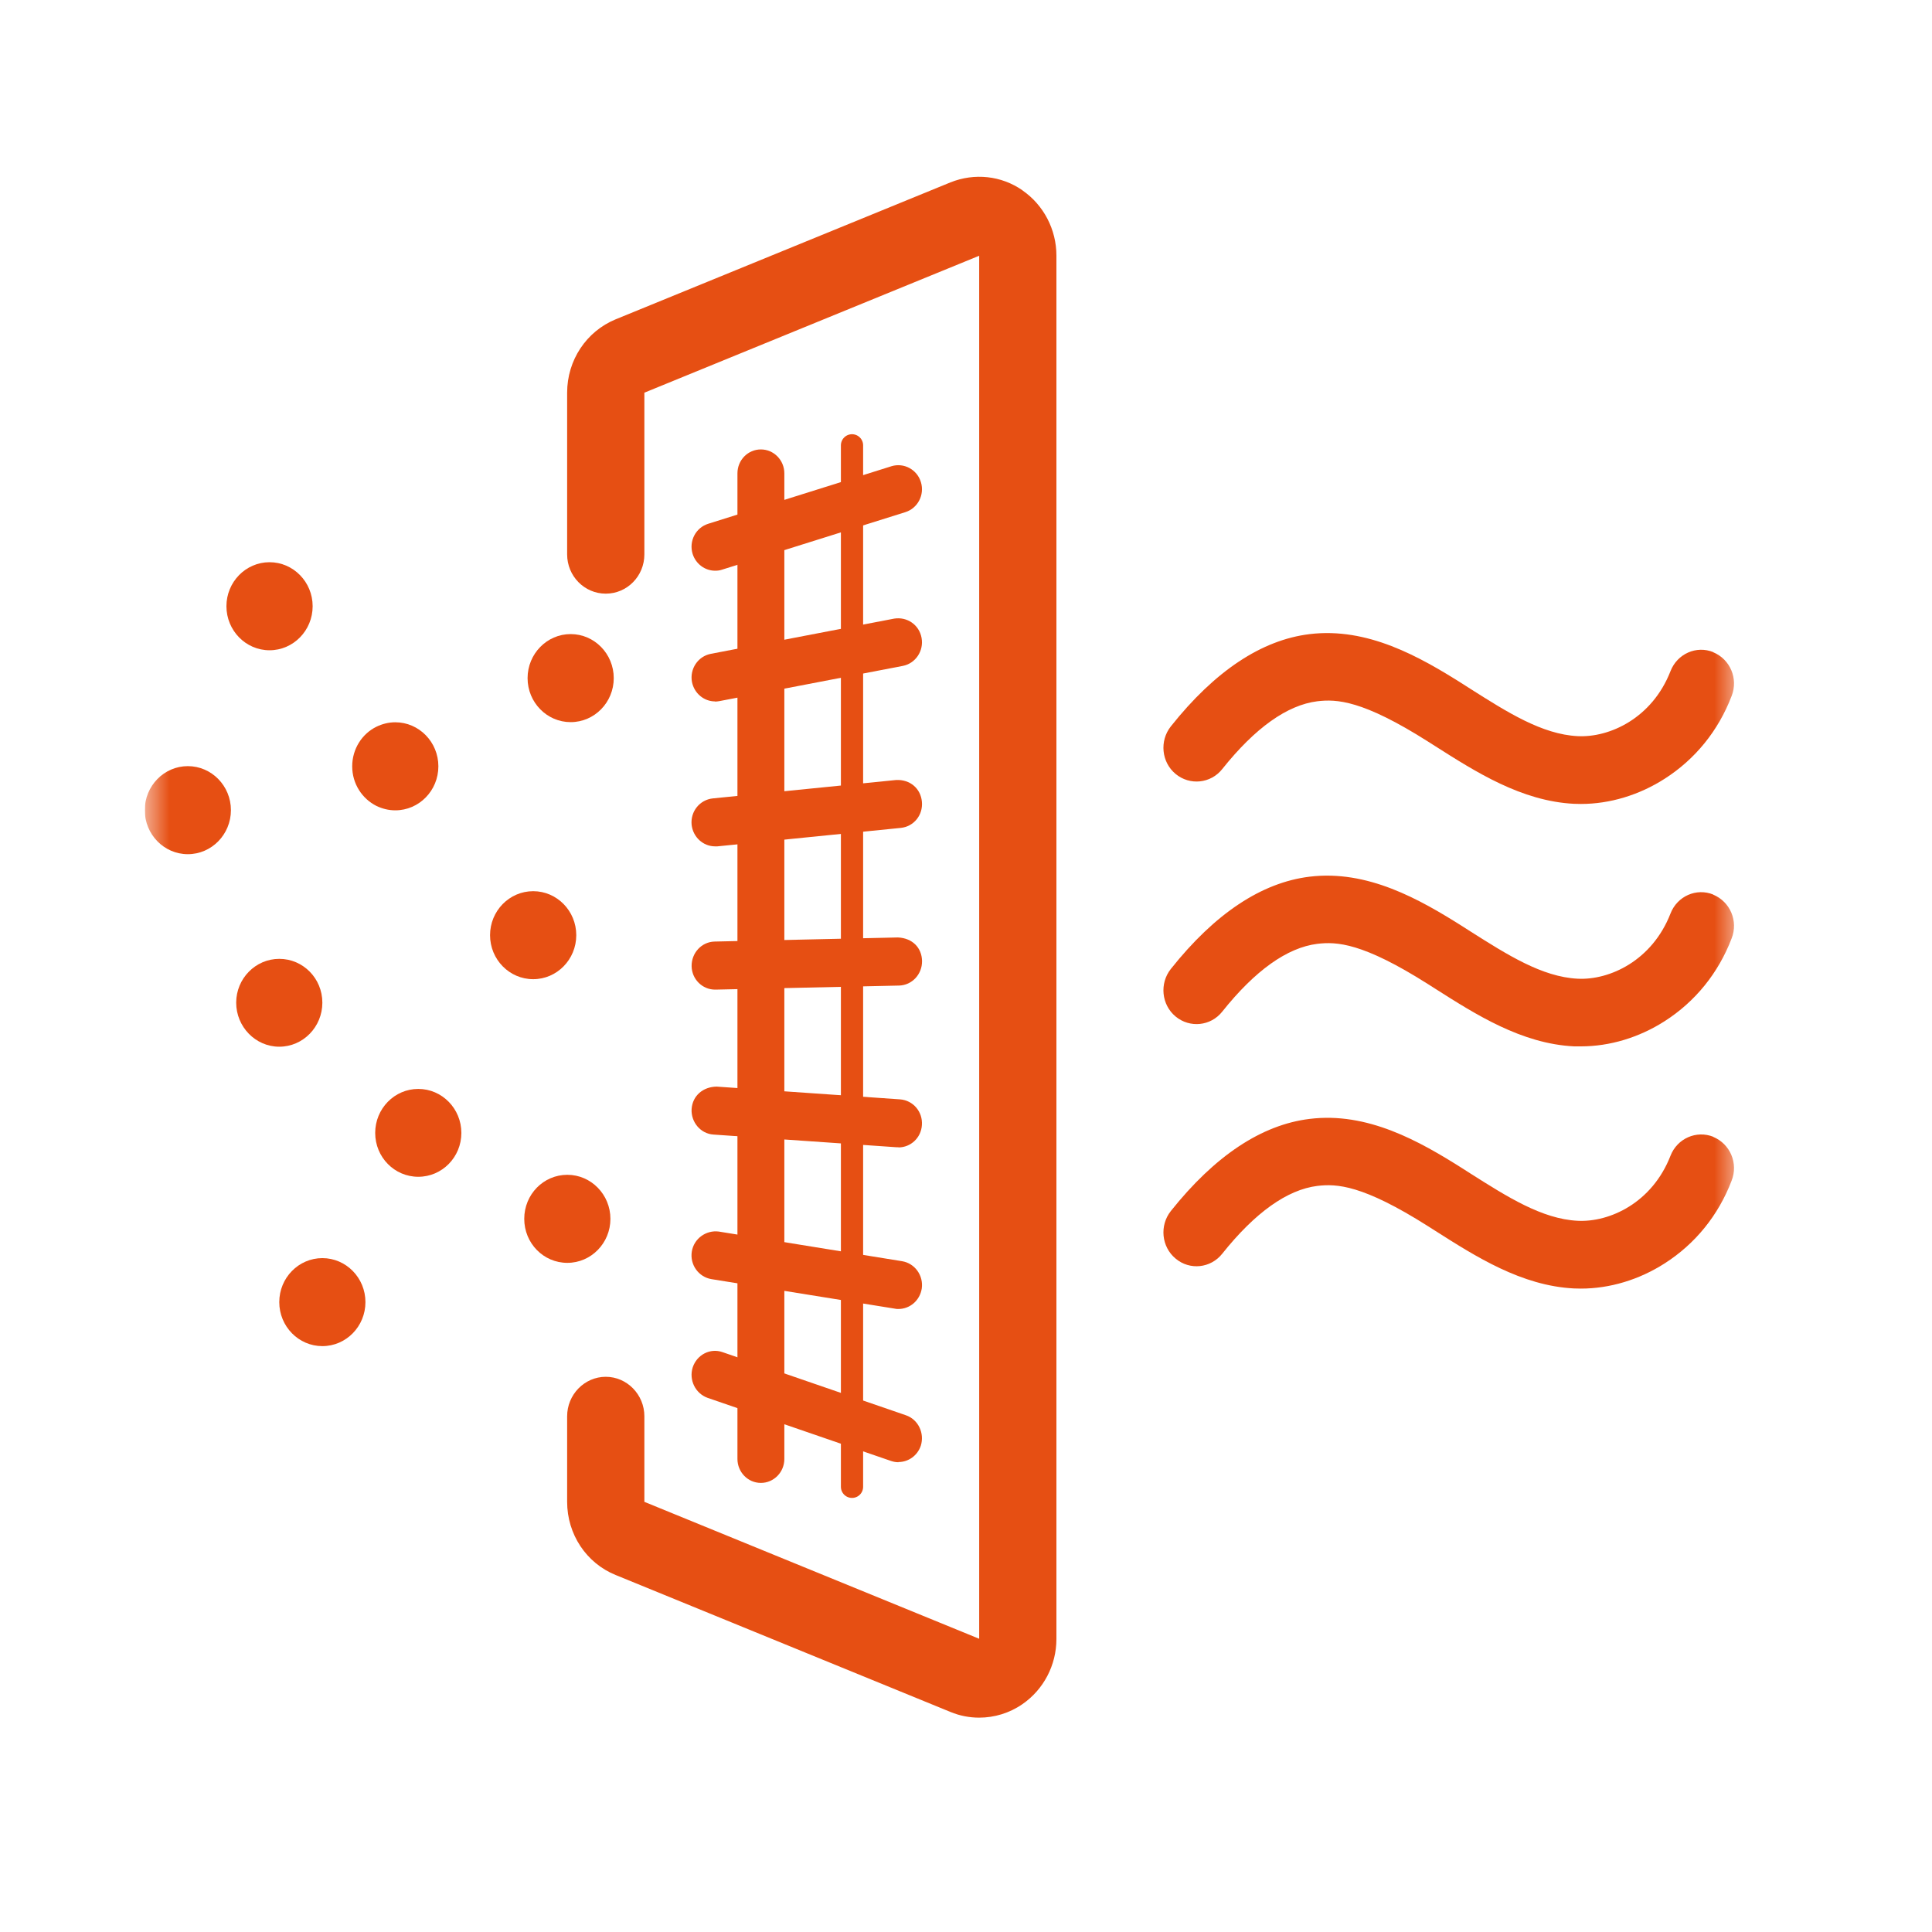
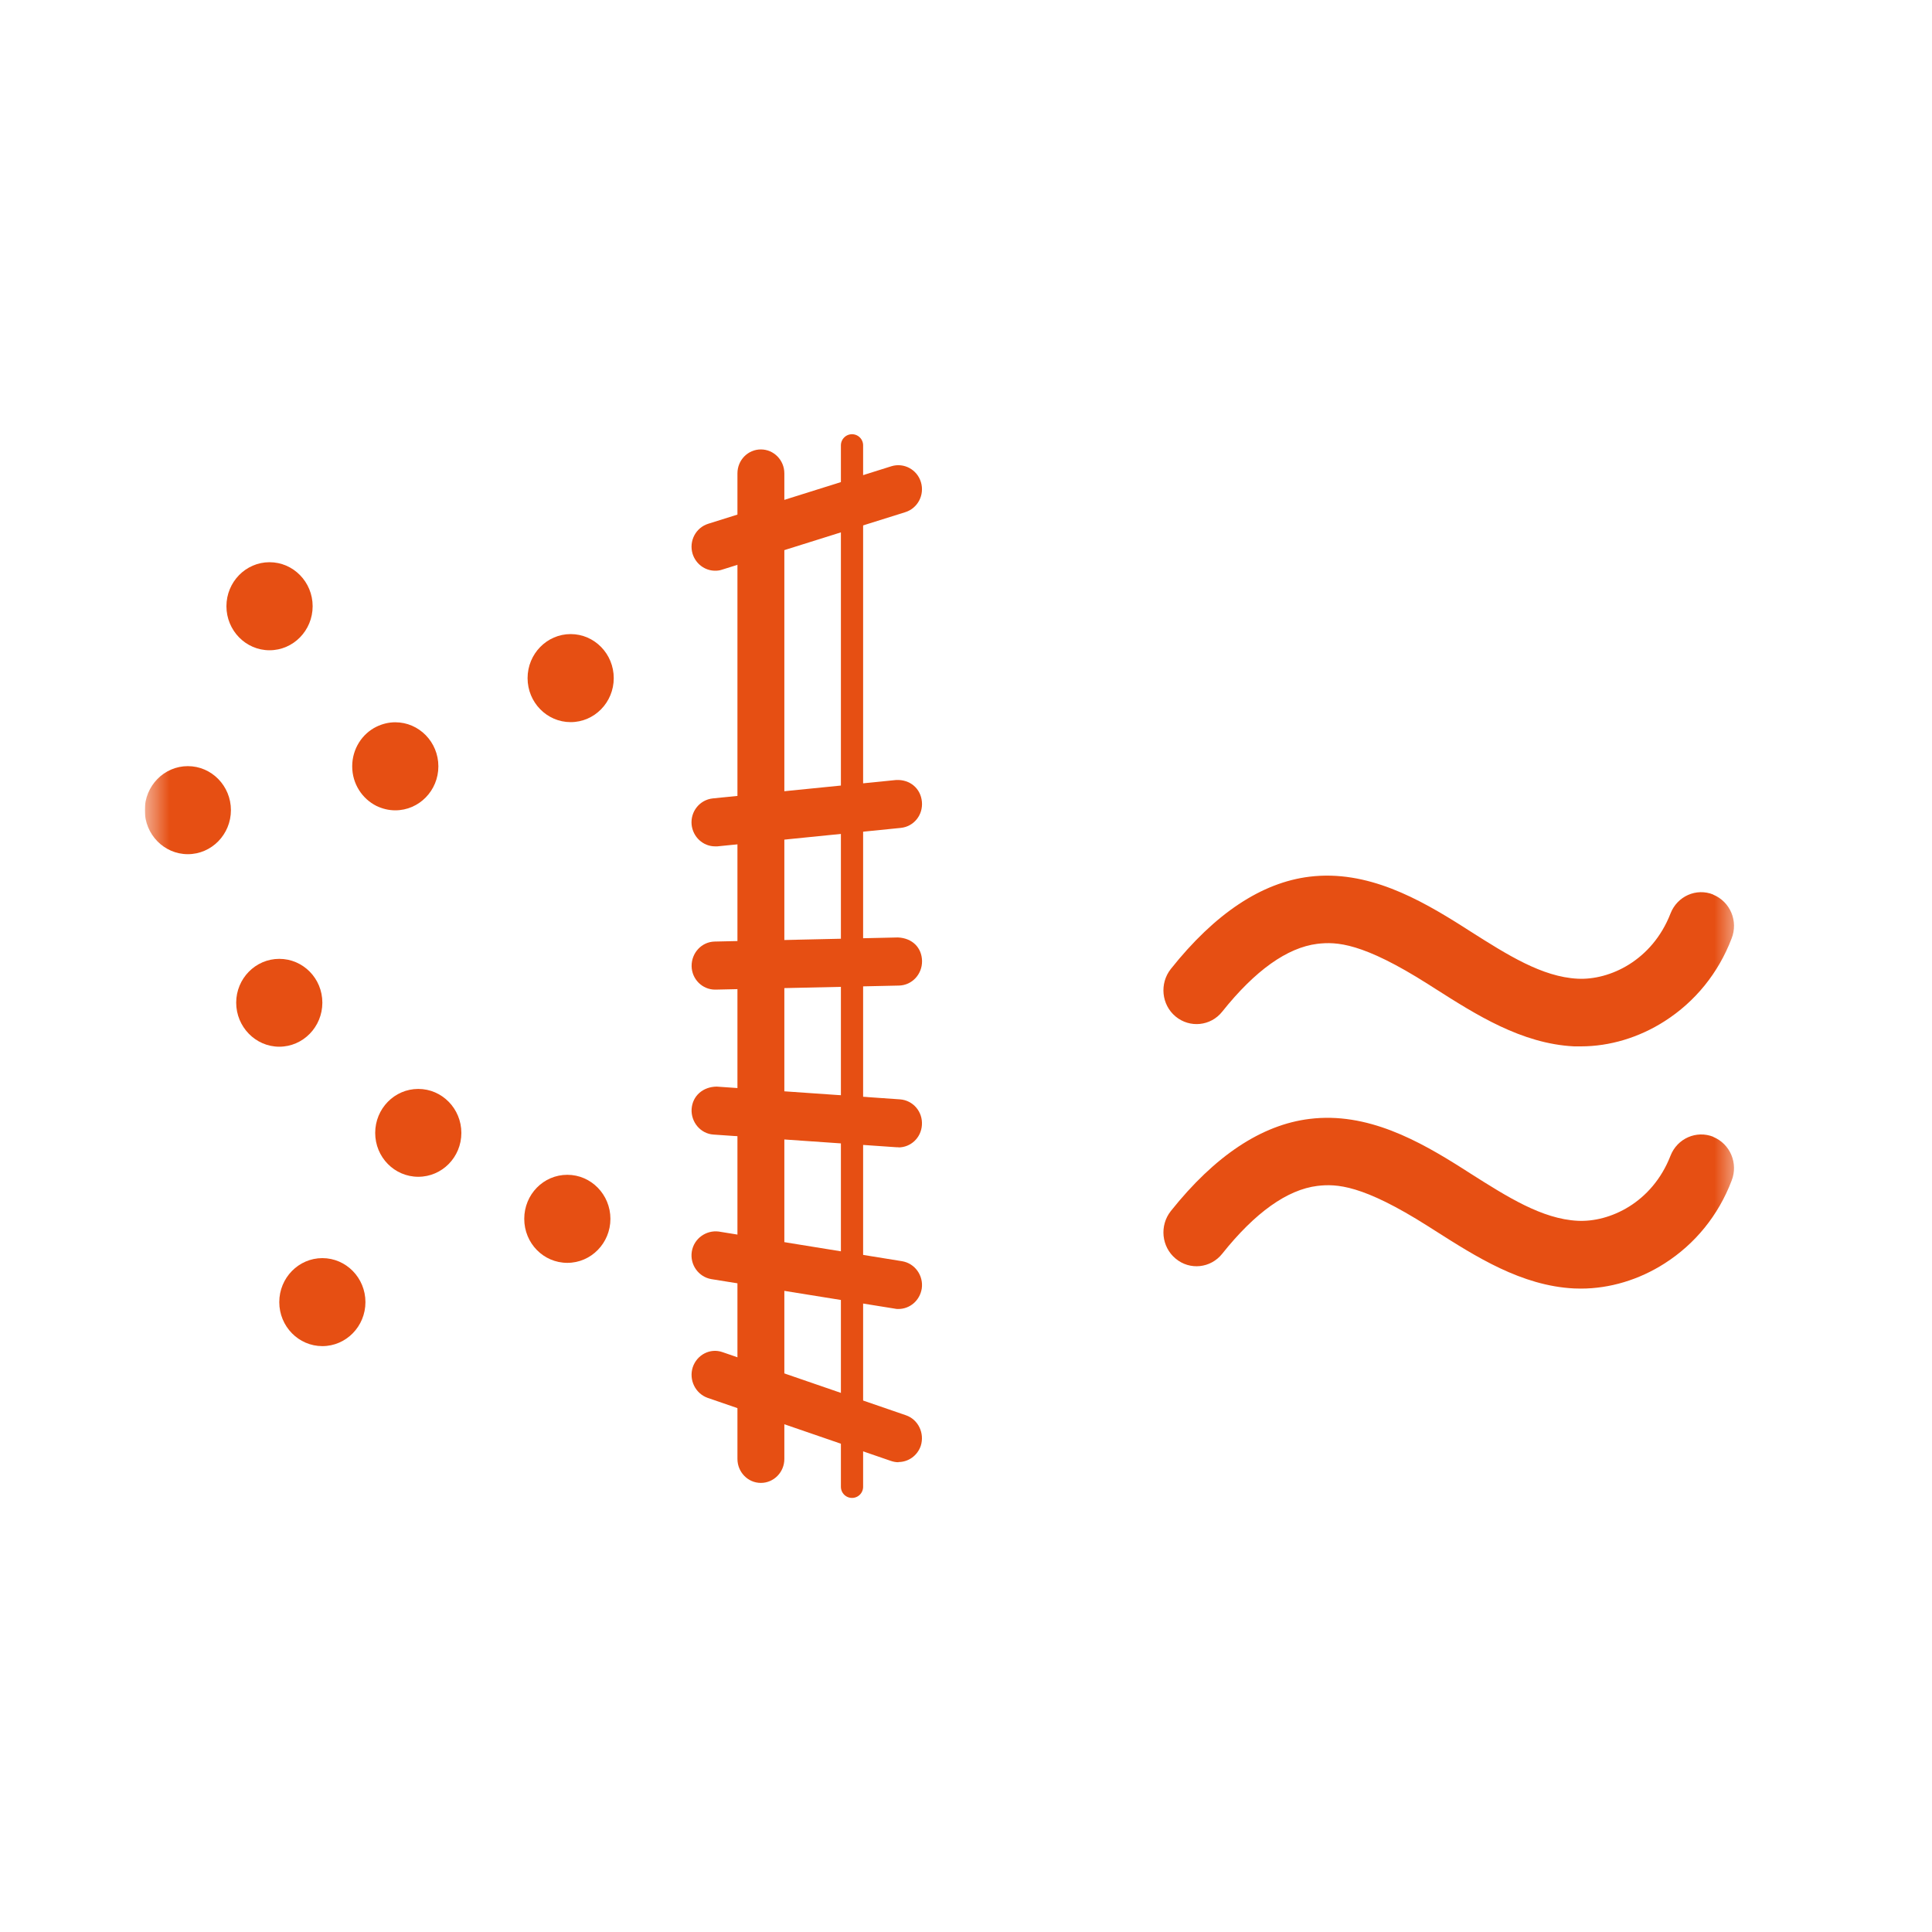
<svg xmlns="http://www.w3.org/2000/svg" width="40" height="40" viewBox="0 0 40 40" fill="none">
  <g clip-path="url(#clip0_405_874)">
    <mask id="mask0_405_874" style="mask-type:luminance" maskUnits="userSpaceOnUse" x="3" y="3" width="33" height="34">
      <path d="M36 3H3V37H36V3Z" fill="white" />
    </mask>
    <g mask="url(#mask0_405_874)">
      <path d="M5.58 13.463C6.073 13.463 6.473 13.054 6.473 12.551C6.473 12.049 6.073 11.64 5.58 11.64C5.088 11.64 4.688 12.049 4.688 12.551C4.688 13.054 5.088 13.463 5.58 13.463Z" fill="#E64F13" />
      <path d="M4.781 16.773C4.781 16.271 4.381 15.862 3.889 15.862C3.396 15.862 2.997 16.271 2.997 16.773C2.997 17.276 3.396 17.685 3.889 17.685C4.381 17.685 4.781 17.276 4.781 16.773Z" fill="#E64F13" />
-       <path d="M10.146 19.362C10.146 19.865 10.546 20.273 11.039 20.273C11.531 20.273 11.931 19.865 11.931 19.362C11.931 18.859 11.531 18.451 11.039 18.451C10.546 18.451 10.146 18.859 10.146 19.362Z" fill="#E64F13" />
      <path d="M11.815 14.951C12.307 14.951 12.707 14.543 12.707 14.04C12.707 13.537 12.307 13.128 11.815 13.128C11.323 13.128 10.923 13.537 10.923 14.04C10.923 14.543 11.323 14.951 11.815 14.951Z" fill="#E64F13" />
      <path d="M9.076 15.866C9.076 15.363 8.676 14.954 8.184 14.954C8.045 14.954 7.913 14.988 7.794 15.046C7.497 15.191 7.292 15.505 7.292 15.866C7.292 16.227 7.497 16.537 7.794 16.686C7.913 16.743 8.045 16.777 8.184 16.777C8.676 16.777 9.076 16.369 9.076 15.866Z" fill="#E64F13" />
      <path d="M5.782 19.852C5.29 19.852 4.89 20.26 4.89 20.759C4.89 21.259 5.29 21.671 5.782 21.671C6.274 21.671 6.674 21.262 6.674 20.759C6.674 20.256 6.274 19.852 5.782 19.852Z" fill="#E64F13" />
      <path d="M8.66 24.364C9.152 24.364 9.552 23.959 9.552 23.456C9.552 22.953 9.152 22.545 8.66 22.545C8.167 22.545 7.768 22.953 7.768 23.456C7.768 23.959 8.167 24.364 8.66 24.364Z" fill="#E64F13" />
      <path d="M11.746 26.146C12.238 26.146 12.638 25.738 12.638 25.235C12.638 24.732 12.238 24.323 11.746 24.323C11.253 24.323 10.854 24.728 10.854 25.235C10.854 25.741 11.253 26.146 11.746 26.146Z" fill="#E64F13" />
      <path d="M6.674 26.048C6.182 26.048 5.782 26.456 5.782 26.959C5.782 27.462 6.182 27.87 6.674 27.87C7.166 27.87 7.566 27.462 7.566 26.959C7.566 26.456 7.166 26.048 6.674 26.048Z" fill="#E64F13" />
-       <path d="M35.475 13.503C35.121 13.358 34.725 13.537 34.586 13.895C34.206 14.87 33.324 15.275 32.663 15.241C31.926 15.204 31.206 14.745 30.439 14.259L30.297 14.168C29.382 13.588 28.308 12.983 27.112 13.129C26.121 13.25 25.153 13.891 24.241 15.039C24.003 15.339 24.046 15.781 24.34 16.024C24.634 16.267 25.067 16.223 25.305 15.923C25.986 15.069 26.65 14.597 27.274 14.519C27.671 14.472 28.209 14.492 29.57 15.356L29.713 15.447C30.552 15.98 31.5 16.588 32.59 16.642C32.64 16.642 32.686 16.645 32.732 16.645C33.327 16.645 33.935 16.463 34.467 16.122C35.095 15.72 35.577 15.13 35.851 14.411C35.993 14.053 35.822 13.648 35.468 13.503" fill="#E64F13" />
      <path d="M35.475 18.522C35.121 18.377 34.725 18.555 34.586 18.913C34.206 19.889 33.324 20.297 32.663 20.263C31.926 20.226 31.206 19.767 30.439 19.281L30.297 19.19C29.382 18.61 28.308 18.005 27.112 18.151C26.121 18.272 25.153 18.913 24.241 20.061C24.003 20.361 24.046 20.803 24.34 21.046C24.634 21.289 25.067 21.245 25.305 20.945C25.986 20.091 26.65 19.619 27.274 19.541C27.671 19.494 28.209 19.514 29.57 20.378L29.713 20.469C30.552 21.002 31.5 21.61 32.59 21.664C32.64 21.664 32.686 21.664 32.732 21.664C33.327 21.664 33.935 21.482 34.467 21.141C35.095 20.739 35.577 20.148 35.851 19.43C35.993 19.072 35.822 18.667 35.468 18.522" fill="#E64F13" />
      <path d="M35.475 23.537C35.121 23.395 34.725 23.571 34.586 23.928C34.206 24.904 33.324 25.309 32.663 25.275C31.926 25.238 31.206 24.779 30.439 24.293L30.297 24.202C29.382 23.621 28.308 23.017 27.112 23.166C26.121 23.287 25.153 23.928 24.241 25.073C24.003 25.373 24.046 25.815 24.34 26.058C24.634 26.305 25.067 26.257 25.305 25.957C25.986 25.103 26.65 24.631 27.274 24.553C27.671 24.506 28.209 24.526 29.57 25.39L29.713 25.481C30.552 26.014 31.5 26.622 32.59 26.676C32.64 26.676 32.686 26.679 32.732 26.679C33.327 26.679 33.935 26.497 34.467 26.156C35.095 25.754 35.577 25.164 35.851 24.445C35.993 24.087 35.822 23.682 35.468 23.537" fill="#E64F13" />
      <path d="M18.601 30.274C18.549 30.274 18.496 30.264 18.446 30.247L14.65 28.941C14.395 28.849 14.26 28.569 14.342 28.309C14.428 28.049 14.703 27.904 14.96 27.995L18.757 29.302C19.011 29.389 19.146 29.673 19.064 29.933C18.994 30.139 18.806 30.27 18.601 30.27" fill="#E64F13" />
      <path d="M18.601 27.101C18.575 27.101 18.549 27.101 18.525 27.094L14.729 26.483C14.465 26.439 14.28 26.186 14.323 25.913C14.366 25.64 14.623 25.464 14.881 25.498L18.677 26.112C18.942 26.156 19.123 26.409 19.084 26.679C19.044 26.926 18.839 27.101 18.601 27.101Z" fill="#E64F13" />
      <path d="M18.601 23.753C18.601 23.753 18.581 23.753 18.568 23.753L14.772 23.49C14.505 23.473 14.303 23.233 14.319 22.96C14.339 22.686 14.554 22.501 14.838 22.497L18.634 22.761C18.905 22.781 19.107 23.017 19.087 23.294C19.07 23.557 18.856 23.756 18.601 23.756" fill="#E64F13" />
      <path d="M14.805 20.489C14.541 20.489 14.323 20.273 14.319 20.003C14.316 19.727 14.527 19.5 14.795 19.494L18.591 19.409C18.892 19.423 19.084 19.622 19.09 19.895C19.094 20.172 18.882 20.398 18.614 20.405L14.818 20.489H14.808H14.805Z" fill="#E64F13" />
      <path d="M14.805 11.816C14.597 11.816 14.405 11.677 14.339 11.465C14.26 11.201 14.405 10.925 14.663 10.844L18.459 9.652C18.714 9.575 18.988 9.72 19.067 9.983C19.146 10.246 19.001 10.523 18.743 10.604L14.947 11.795C14.898 11.812 14.851 11.816 14.805 11.816Z" fill="#E64F13" />
-       <path d="M14.805 14.522C14.574 14.522 14.372 14.354 14.326 14.117C14.277 13.847 14.452 13.588 14.716 13.537L18.512 12.808C18.78 12.764 19.031 12.936 19.08 13.206C19.13 13.476 18.955 13.736 18.691 13.787L14.894 14.516C14.865 14.519 14.835 14.526 14.805 14.526" fill="#E64F13" />
      <path d="M14.805 17.523C14.557 17.523 14.346 17.33 14.319 17.074C14.293 16.8 14.488 16.558 14.759 16.53L18.555 16.149C18.843 16.136 19.061 16.325 19.087 16.598C19.113 16.875 18.919 17.114 18.648 17.141L14.851 17.523C14.835 17.523 14.818 17.523 14.805 17.523Z" fill="#E64F13" />
      <path d="M17.64 9.22V30.783" stroke="#E64F13" stroke-width="0.46" stroke-miterlimit="10" stroke-linecap="round" />
      <path d="M15.753 30.702C15.482 30.702 15.268 30.476 15.268 30.206V9.801C15.268 9.524 15.486 9.305 15.753 9.305C16.021 9.305 16.239 9.527 16.239 9.801V30.206C16.239 30.48 16.021 30.702 15.753 30.702Z" fill="#E64F13" />
-       <path d="M21.172 3.942C20.732 3.635 20.174 3.577 19.678 3.776L12.747 6.611C12.139 6.861 11.742 7.458 11.742 8.13V11.478C11.742 11.927 12.099 12.291 12.542 12.291C12.985 12.291 13.341 11.927 13.341 11.478V8.13L20.273 5.295V33.929L13.341 31.094V29.322C13.341 28.873 12.981 28.505 12.542 28.505C12.102 28.505 11.742 28.873 11.742 29.322V31.094C11.742 31.765 12.139 32.363 12.747 32.609L19.678 35.444C19.873 35.525 20.075 35.562 20.273 35.562C20.587 35.562 20.901 35.468 21.169 35.282C21.608 34.978 21.872 34.475 21.872 33.932V5.292C21.872 4.752 21.608 4.245 21.169 3.942" fill="#E64F13" />
    </g>
  </g>
  <defs>
    <clipPath id="clip0_405_874">
      <rect width="33" height="34" fill="white" transform="translate(3 3)" />
    </clipPath>
  </defs>
</svg>